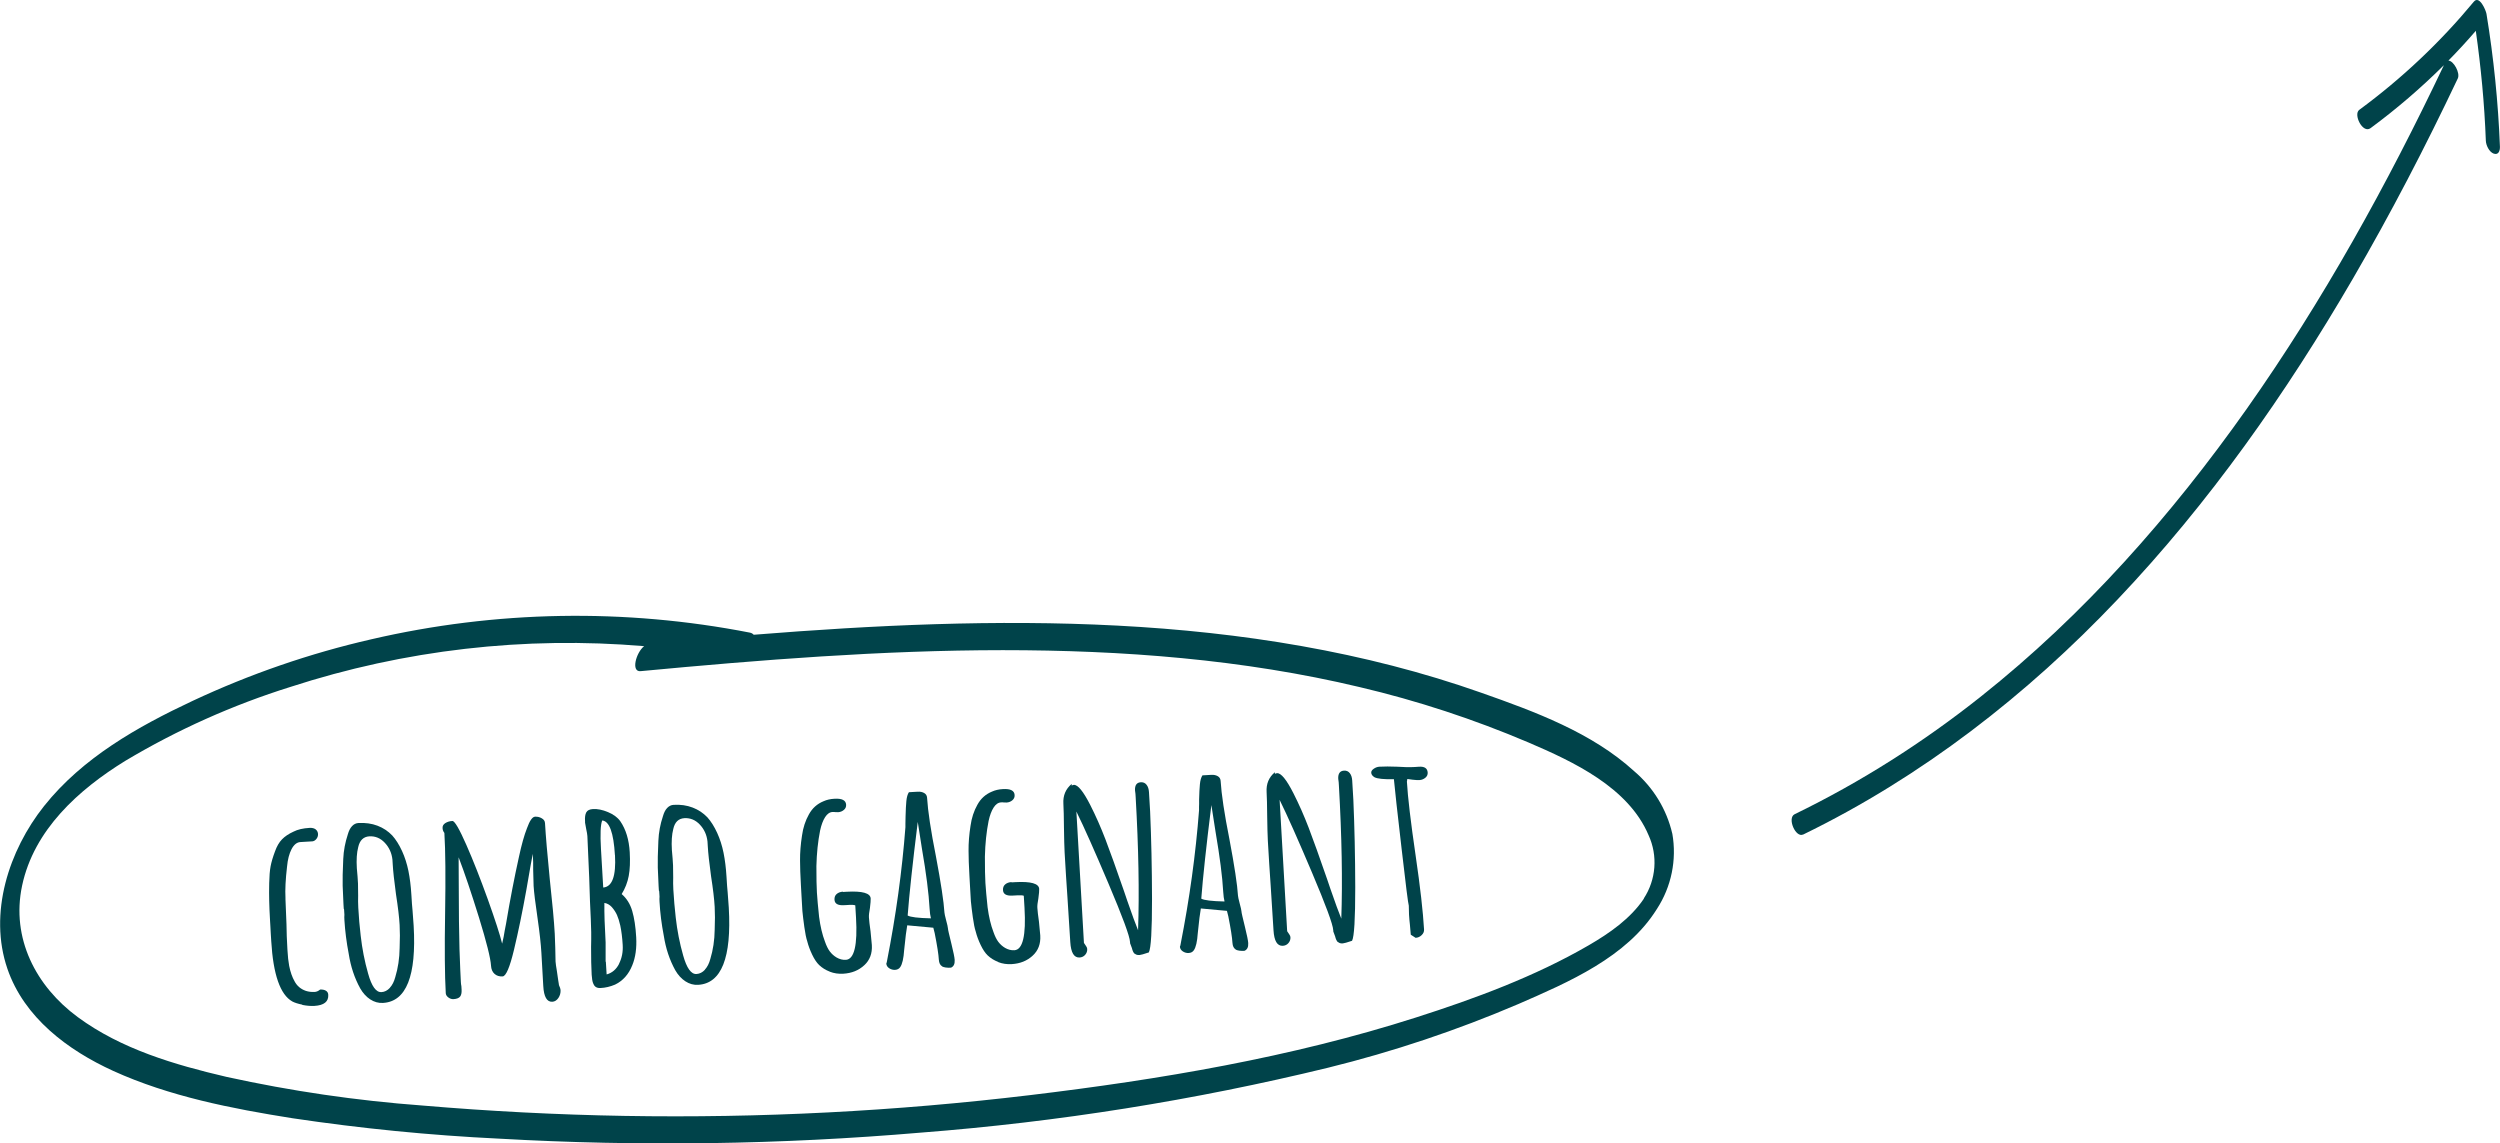
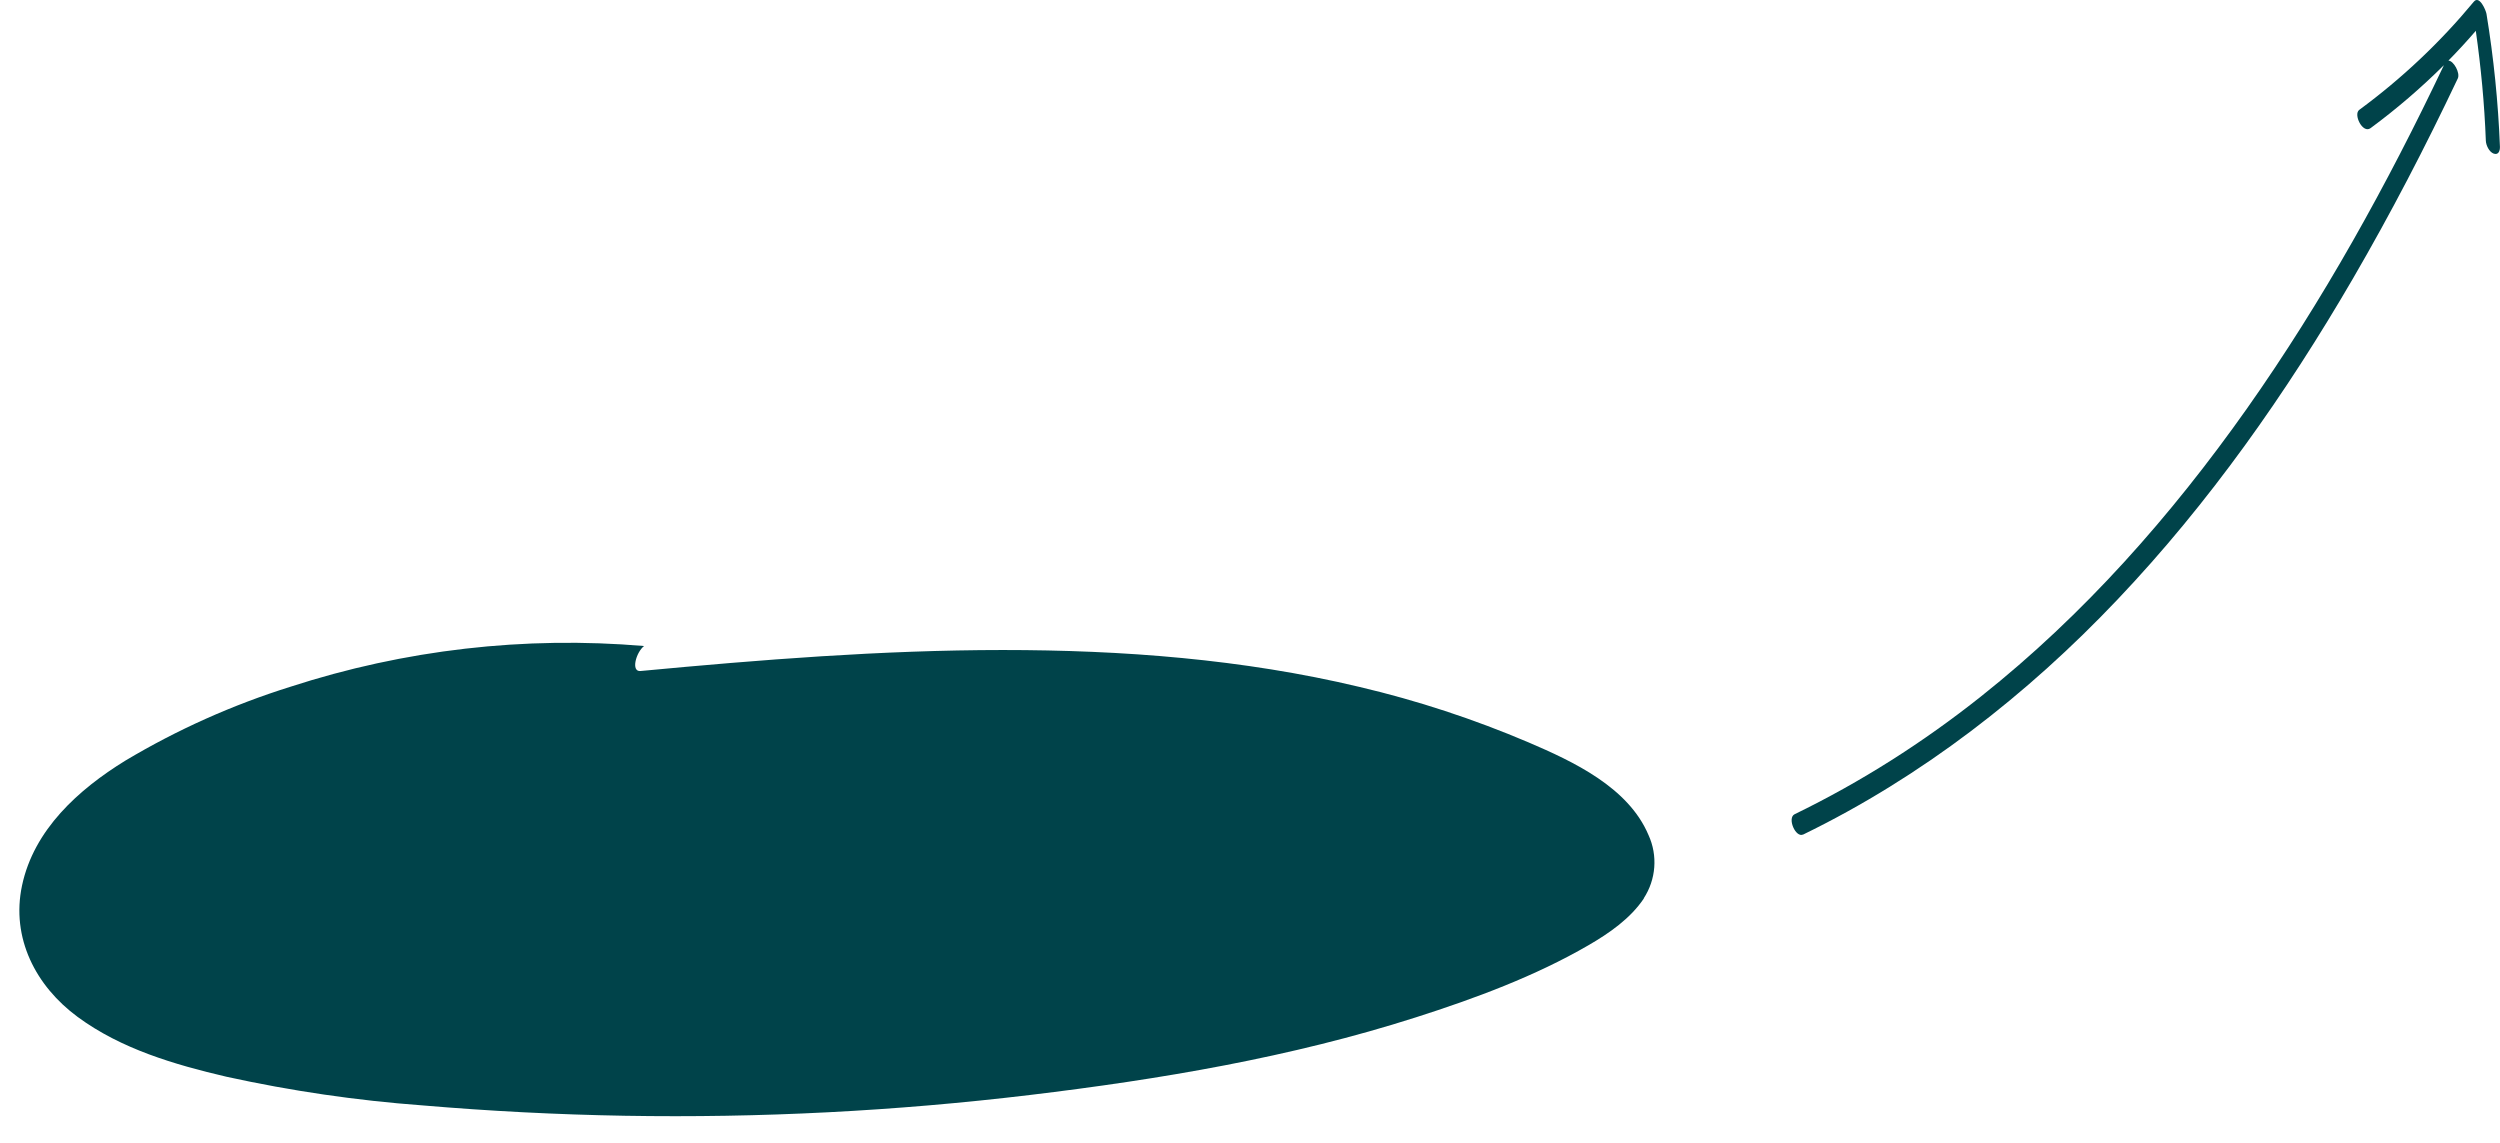
<svg xmlns="http://www.w3.org/2000/svg" id="a" viewBox="0 0 344.07 157.36">
  <path d="M248.16,114.86c16.32-7.94,30.81-19.21,43.27-32.35,12.61-13.28,23.21-28.37,32.4-44.17,5.21-8.96,9.99-18.17,14.43-27.54,.36-.75-.57-2.44-1.29-2.46,1.3-1.32,2.56-2.69,3.77-4.1,.71,5.01,1.19,10.05,1.38,15.11,.02,.63,.45,1.56,1.08,1.79,.67,.24,.88-.41,.86-.95-.24-6.13-.86-12.23-1.85-18.28-.08-.49-.97-2.61-1.74-1.68-4.63,5.59-9.92,10.59-15.77,14.89-.85,.62,.47,3.31,1.55,2.52,3.58-2.64,6.95-5.54,10.1-8.67-7.8,16.43-16.64,32.42-27.13,47.29-10.39,14.71-22.44,28.37-36.58,39.59-7.94,6.31-16.53,11.78-25.65,16.21-1.06,.52,.14,3.29,1.17,2.79Z" fill="#00434a" />
  <g id="b">
    <g>
      <path d="M41.61,138.27c-.6-.12-1.06-.27-1.38-.44-1.67-.94-2.63-3.71-2.9-8.31l-.06-.97-.06-1.11-.05-.86c-.06-.96-.09-1.82-.11-2.57-.02-.76-.02-1.58,0-2.47,.02-.94,.08-1.71,.19-2.3,.11-.59,.31-1.27,.6-2.04,.25-.71,.57-1.27,.97-1.68,.4-.41,.92-.76,1.58-1.06,.58-.3,1.32-.47,2.21-.52,.36-.02,.64,.05,.84,.2,.2,.16,.31,.37,.33,.63,.01,.24-.05,.46-.2,.66-.15,.2-.32,.32-.54,.36l-1.69,.1c-.48,.03-.88,.35-1.21,.97-.32,.62-.53,1.41-.62,2.38-.21,1.79-.28,3.24-.22,4.34v.18s.14,3.46,.14,3.46c.01,1.03,.05,2.2,.13,3.49,.05,.91,.13,1.65,.24,2.22,.17,.86,.42,1.56,.74,2.12,.33,.63,.84,1.07,1.55,1.32,.37,.12,.77,.17,1.2,.15,.26-.01,.52-.12,.77-.33,.31-.02,.57,.03,.78,.15,.21,.12,.33,.31,.34,.58,.05,.93-.58,1.44-1.9,1.52-.53,.03-1.09-.02-1.69-.14Z" fill="#00434a" />
      <path d="M50.96,137.55c-.55-.36-1.01-.87-1.39-1.53-.78-1.42-1.3-2.99-1.57-4.71-.31-1.62-.51-3.18-.6-4.69-.02-.29-.02-.53,0-.72l-.04-.65c0-.12-.02-.18-.05-.18l-.04-.65-.11-2.52c-.02-.77,0-2,.08-3.68,.05-1.16,.27-2.29,.63-3.39,.14-.49,.33-.87,.58-1.13,.25-.27,.54-.41,.88-.43,.96-.05,1.83,.07,2.62,.37,.79,.3,1.46,.75,2.03,1.34,.51,.57,.96,1.29,1.35,2.14,.39,.85,.68,1.77,.88,2.74,.2,1,.33,2.06,.4,3.19l.02,.29c.04,.74,.09,1.41,.15,2.01l.15,2.05c.4,6.9-1.01,10.45-4.22,10.63-.62,.04-1.21-.13-1.76-.49Zm2.69-1.6c.34-.37,.59-.86,.75-1.47,.38-1.25,.58-2.58,.6-4,.05-1.23,.05-2.29,0-3.17-.06-1.08-.23-2.49-.5-4.23-.25-1.84-.4-3.21-.45-4.12l-.04-.65c-.1-.91-.45-1.68-1.05-2.32-.6-.64-1.31-.93-2.12-.89-.81,.05-1.33,.54-1.54,1.49-.2,.76-.26,1.72-.19,2.9,.03,.46,.06,.84,.1,1.15l.06,.97,.02,1.66c-.02,.5-.01,1.06,.02,1.66,.07,1.29,.18,2.58,.33,3.84,.2,1.79,.54,3.53,1.02,5.21,.48,1.75,1.1,2.61,1.84,2.56,.43-.02,.82-.22,1.16-.59Z" fill="#00434a" />
-       <path d="M74.77,135.72l-.13-2.3-.13-2.3c-.07-1.2-.24-2.76-.52-4.7-.32-2.17-.5-3.66-.55-4.48l-.06-2.23c.01-.65,0-1.38-.05-2.2-.08,.32-.38,1.99-.9,5.03-.53,2.94-1.09,5.67-1.69,8.18-.58,2.41-1.1,3.63-1.56,3.66-.46,.03-.83-.09-1.12-.35-.29-.26-.45-.63-.48-1.11-.06-1.05-.62-3.27-1.66-6.65-1.05-3.38-1.98-6.14-2.8-8.28l.02,4.08c0,3.44,.04,6.3,.1,8.58,.08,2.21,.14,3.72,.19,4.53,.01,.19,.03,.37,.07,.54l.03,.5c.02,.41-.04,.72-.2,.93-.16,.21-.46,.33-.92,.36-.24,.01-.47-.06-.7-.23-.23-.17-.34-.36-.36-.58-.14-2.44-.17-6.12-.09-11.03,.08-4.91,.05-8.59-.1-11.03-.16-.21-.24-.43-.25-.67-.02-.29,.11-.52,.38-.69s.59-.27,.97-.29c.31-.02,.95,1.08,1.92,3.28s1.95,4.71,2.96,7.51c1,2.8,1.66,4.83,1.97,6.09,.16-.66,.28-1.27,.36-1.83l.17-.87c.57-3.4,1.17-6.48,1.78-9.23,.36-1.68,.73-3,1.11-3.96,.37-1.03,.74-1.56,1.1-1.58,.33-.02,.65,.05,.93,.22,.29,.16,.44,.39,.45,.68,.1,1.73,.32,4.31,.66,7.75,.35,3.2,.58,5.69,.68,7.46l.07,1.91,.04,1.91c.02,.29,.08,.72,.18,1.29l.18,1.25c.04,.21,.06,.38,.08,.5,.02,.12,.03,.19,.03,.21,.14,.3,.21,.53,.22,.67,.02,.41-.08,.77-.3,1.1-.22,.32-.5,.5-.84,.52-.74,.04-1.16-.68-1.24-2.17Z" fill="#00434a" />
      <path d="M81.64,135.36c-.11-.28-.18-.69-.21-1.21-.06-1.03-.08-2.3-.08-3.82,.04-1.44,.02-2.73-.04-3.86-.07-1.27-.15-3.18-.22-5.72l-.25-5.68c-.01-.22-.07-.54-.16-.96l-.16-.89v-.18c-.04-.55,.02-.96,.17-1.24,.15-.27,.46-.42,.91-.45,.62-.04,1.32,.1,2.08,.42,.76,.32,1.33,.74,1.7,1.27,.76,1.11,1.19,2.53,1.29,4.25,.07,1.29,.03,2.39-.14,3.27-.17,.89-.49,1.72-.97,2.49,.68,.59,1.17,1.36,1.45,2.32,.28,.96,.47,2.17,.55,3.63,.08,1.46-.09,2.75-.54,3.85-.5,1.25-1.29,2.14-2.37,2.66-.66,.28-1.32,.44-1.99,.47-.53,.03-.86-.18-1.01-.63Zm2.99-17.67c-.18-3.09-.76-4.68-1.75-4.77-.23,.57-.29,1.87-.17,3.91l.31,5.32c1.24-.1,1.78-1.58,1.62-4.46Zm.57,14.94c.39-.77,.56-1.63,.5-2.59-.06-1.01-.17-1.89-.33-2.65-.13-.59-.29-1.08-.46-1.47-.18-.39-.41-.74-.69-1.06-.31-.34-.66-.54-1.04-.59-.02,1.37,.04,3.19,.17,5.44,0,.14,0,.6,0,1.37v1.23s.02,.08,.04,.11v.07s.1,1.62,.1,1.62c.76-.21,1.33-.7,1.72-1.47Z" fill="#00434a" />
      <path d="M94.32,135.05c-.55-.36-1.01-.87-1.39-1.53-.78-1.42-1.3-2.99-1.57-4.71-.31-1.62-.51-3.18-.59-4.69-.02-.29-.02-.53,0-.72l-.04-.65c0-.12-.02-.18-.05-.18l-.04-.65-.11-2.52c-.02-.77,0-2,.08-3.68,.05-1.16,.26-2.29,.63-3.39,.14-.49,.33-.87,.58-1.13s.54-.41,.88-.43c.96-.06,1.83,.07,2.62,.37,.79,.3,1.46,.75,2.03,1.34,.51,.57,.96,1.29,1.35,2.14,.39,.85,.68,1.77,.88,2.75,.2,1,.33,2.06,.4,3.19l.02,.29c.04,.74,.09,1.41,.15,2.01l.15,2.05c.4,6.9-1.01,10.45-4.22,10.63-.62,.04-1.21-.13-1.76-.49Zm2.69-1.6c.34-.37,.59-.86,.75-1.47,.38-1.25,.58-2.58,.6-4,.05-1.23,.05-2.29,0-3.17-.06-1.08-.23-2.49-.5-4.23-.25-1.84-.4-3.21-.45-4.12l-.04-.65c-.1-.91-.45-1.68-1.05-2.32-.6-.64-1.31-.93-2.12-.89-.82,.05-1.33,.54-1.54,1.5-.2,.76-.26,1.72-.19,2.9,.03,.46,.06,.84,.1,1.15l.06,.97,.02,1.66c-.02,.51-.01,1.06,.02,1.66,.08,1.29,.18,2.58,.33,3.84,.2,1.79,.54,3.53,1.02,5.21,.49,1.75,1.1,2.61,1.84,2.56,.43-.03,.82-.22,1.16-.59Z" fill="#00434a" />
-       <path d="M114.19,133.72c-.57-.22-1.05-.52-1.46-.91-.33-.32-.65-.79-.95-1.42-.3-.63-.53-1.24-.68-1.84-.15-.45-.28-1.1-.4-1.96-.12-.86-.21-1.6-.27-2.22l-.12-2.08-.08-1.44c-.08-1.39-.12-2.53-.12-3.42-.01-1.08,.08-2.23,.27-3.44,.15-1.09,.47-2.06,.95-2.91,.46-.84,1.13-1.45,2.02-1.81,.42-.19,.92-.31,1.5-.34,1.03-.06,1.56,.21,1.6,.81,.02,.29-.08,.53-.3,.72-.22,.19-.48,.3-.79,.32-.14,0-.28,0-.4-.01-.1-.02-.22-.02-.36-.02-.41,.02-.75,.26-1.04,.71-.29,.45-.52,1.06-.69,1.84-.3,1.51-.47,3.14-.51,4.9,0,1.64,.02,2.85,.07,3.64,.05,.81,.15,1.93,.3,3.34,.17,1.31,.44,2.45,.81,3.42,.2,.57,.42,1.02,.67,1.35,.25,.33,.56,.61,.93,.83,.42,.24,.85,.35,1.28,.32,1.15-.07,1.62-2.02,1.39-5.85l-.1-1.65c-.17-.06-.45-.08-.83-.06l-.32,.02-.4,.02c-.84,.05-1.28-.2-1.31-.75-.02-.34,.08-.6,.3-.79,.22-.19,.51-.3,.87-.32v.04s.51-.03,.51-.03c2.16-.12,3.26,.19,3.3,.93,.01,.22-.02,.65-.1,1.3-.11,.58-.16,1.02-.14,1.31,.02,.41,.1,1.04,.22,1.9l.18,1.9c.07,1.15-.28,2.08-1.05,2.78-.77,.71-1.72,1.09-2.87,1.16-.67,.04-1.29-.05-1.85-.27Z" fill="#00434a" />
-       <path d="M129.66,132.99c-.27-.15-.42-.46-.45-.91-.04-.72-.23-1.93-.57-3.65l-.19-.75-3.59-.33c-.11,.56-.25,1.69-.42,3.38-.08,1.18-.26,1.98-.55,2.38-.16,.23-.39,.35-.7,.37-.29,.02-.56-.06-.81-.22-.25-.17-.38-.38-.4-.64l.06-.18,.03-.15c1.23-6.25,2.08-12.4,2.54-18.44,0-.1,0-.26,0-.49,.01-.23,.02-.56,.02-.99,.02-.89,.06-1.6,.11-2.13,.05-.53,.17-.94,.35-1.21l1.22-.07c.34-.02,.63,.04,.88,.18,.25,.14,.38,.36,.4,.64,.11,1.82,.51,4.52,1.22,8.08,.69,3.66,1.08,6.24,1.17,7.72,0,.14,.09,.51,.24,1.1,.15,.55,.23,.9,.24,1.07,0,.17,.17,.88,.48,2.14,.28,1.14,.43,1.88,.45,2.21v.04c.03,.53-.14,.88-.51,1.04-.55,.03-.96-.03-1.24-.18Zm-1.72-7.91c-.12-2.16-.47-4.9-1.05-8.24l-.58-3.72c-.71,5.69-1.17,9.99-1.39,12.88,.37,.22,1.44,.35,3.2,.39-.09-.35-.15-.79-.18-1.32Z" fill="#00434a" />
      <path d="M137.38,132.39c-.57-.22-1.05-.52-1.46-.91-.33-.32-.65-.79-.95-1.42-.3-.63-.53-1.24-.68-1.84-.15-.45-.28-1.1-.4-1.96-.12-.86-.21-1.6-.27-2.22l-.12-2.08-.08-1.44c-.08-1.39-.12-2.53-.12-3.42-.01-1.08,.08-2.23,.27-3.44,.15-1.09,.47-2.06,.95-2.91,.46-.84,1.13-1.45,2.02-1.81,.42-.19,.92-.31,1.5-.34,1.03-.06,1.56,.21,1.6,.81,.02,.29-.08,.53-.3,.72s-.48,.3-.79,.32c-.14,0-.28,0-.4-.01-.1-.02-.22-.02-.36-.01-.41,.02-.75,.26-1.04,.71-.29,.45-.52,1.06-.69,1.84-.3,1.51-.47,3.14-.51,4.9,0,1.63,.02,2.85,.07,3.64,.05,.81,.15,1.93,.3,3.34,.17,1.31,.44,2.45,.81,3.42,.2,.57,.42,1.02,.67,1.35,.25,.33,.56,.61,.93,.83,.42,.24,.85,.35,1.28,.32,1.15-.07,1.62-2.02,1.39-5.85l-.1-1.65c-.17-.06-.45-.08-.83-.06l-.32,.02-.4,.02c-.84,.05-1.28-.2-1.31-.75-.02-.34,.08-.6,.3-.79s.51-.3,.87-.32v.04s.51-.03,.51-.03c2.16-.12,3.26,.19,3.3,.93,.01,.22-.02,.65-.11,1.3-.11,.58-.16,1.02-.14,1.31,.02,.41,.1,1.04,.22,1.9l.18,1.9c.07,1.15-.28,2.08-1.05,2.78-.77,.71-1.72,1.09-2.87,1.16-.67,.04-1.29-.05-1.85-.27Z" fill="#00434a" />
      <path d="M156.15,131.27c-.15-.15-.28-.41-.37-.79l-.25-.67v-.07s-.01-.11-.01-.11c-.04-.79-1.02-3.44-2.93-7.95-1.91-4.51-3.39-7.84-4.45-9.99l1.04,18.08,.16,.24s.08,.13,.16,.24c.08,.12,.12,.23,.13,.35,.02,.31-.08,.58-.28,.81-.2,.23-.46,.35-.77,.37-.77,.04-1.19-.67-1.28-2.13l-.39-6.15c-.13-1.84-.26-3.9-.39-6.18-.04-.77-.07-1.88-.09-3.35-.01-1.51-.04-2.63-.08-3.35-.07-1.13,.32-2.04,1.14-2.73v.22c.15-.06,.25-.09,.3-.09,.55-.03,1.3,.89,2.25,2.75,.76,1.5,1.46,3.08,2.1,4.75s1.49,4.05,2.56,7.14l.43,1.27c.66,1.91,1.16,3.28,1.5,4.1,.18-5.18,.07-11.28-.33-18.31l-.03-.47c-.03-.14-.05-.3-.06-.46-.04-.72,.23-1.1,.8-1.13,.33-.02,.6,.1,.79,.35,.2,.25,.3,.58,.33,.99l.16,2.7c.16,3.7,.25,7.71,.26,12.03,0,4.33-.14,6.78-.44,7.35-.68,.23-1.11,.35-1.28,.36-.29,.02-.51-.05-.66-.2Z" fill="#00434a" />
      <path d="M170.07,130.67c-.27-.15-.42-.46-.45-.91-.04-.72-.23-1.93-.57-3.65l-.19-.75-3.59-.33c-.11,.56-.25,1.69-.42,3.38-.08,1.18-.26,1.98-.55,2.38-.16,.23-.39,.35-.7,.37-.29,.02-.56-.06-.81-.22-.25-.17-.38-.38-.4-.64l.06-.18,.03-.15c1.23-6.25,2.08-12.4,2.54-18.44,0-.1,0-.26,0-.49,.01-.23,.02-.56,.01-.99,.02-.89,.06-1.6,.11-2.13,.05-.53,.17-.94,.35-1.21l1.22-.07c.34-.02,.63,.04,.88,.18,.25,.14,.38,.36,.4,.64,.11,1.82,.51,4.52,1.22,8.08,.69,3.66,1.08,6.24,1.17,7.72,0,.14,.09,.51,.24,1.1,.15,.55,.23,.9,.24,1.07,0,.17,.17,.88,.48,2.14,.28,1.14,.43,1.88,.45,2.21v.04c.03,.53-.14,.87-.51,1.04-.55,.03-.96-.03-1.24-.18Zm-1.72-7.91c-.12-2.16-.48-4.9-1.05-8.24l-.58-3.72c-.71,5.69-1.17,9.99-1.39,12.88,.37,.22,1.44,.35,3.2,.39-.09-.35-.15-.8-.18-1.32Z" fill="#00434a" />
      <path d="M184.12,129.66c-.15-.15-.28-.41-.37-.79l-.25-.67v-.07s-.01-.11-.01-.11c-.04-.79-1.02-3.44-2.93-7.95-1.91-4.51-3.39-7.84-4.45-9.99l1.04,18.08,.16,.24s.08,.13,.16,.24,.12,.23,.13,.35c.02,.31-.08,.58-.28,.81-.2,.23-.46,.35-.77,.37-.77,.04-1.19-.67-1.28-2.13l-.39-6.15c-.13-1.84-.26-3.9-.39-6.18-.04-.77-.07-1.88-.09-3.35-.01-1.51-.04-2.63-.08-3.35-.07-1.13,.31-2.04,1.14-2.73v.22c.15-.06,.25-.09,.3-.09,.55-.03,1.3,.89,2.25,2.76,.76,1.5,1.46,3.08,2.1,4.75,.64,1.67,1.49,4.05,2.56,7.14l.43,1.27c.66,1.91,1.16,3.28,1.5,4.1,.18-5.18,.07-11.28-.33-18.31l-.03-.47c-.03-.14-.05-.3-.06-.46-.04-.72,.23-1.1,.8-1.13,.33-.02,.6,.1,.79,.35,.2,.25,.3,.58,.33,.99l.16,2.7c.16,3.7,.25,7.71,.26,12.03,0,4.33-.14,6.78-.44,7.35-.68,.23-1.11,.35-1.28,.36-.29,.02-.51-.05-.66-.2Z" fill="#00434a" />
      <path d="M194.16,128.63l-.12-1.4c-.05-.41-.09-.86-.12-1.36l-.03-1.22c-.09-.26-.42-2.87-.99-7.84-.58-4.97-.93-8.16-1.06-9.57-1.39,.03-2.29-.06-2.69-.28-.28-.18-.42-.38-.43-.62-.01-.19,.1-.37,.35-.54,.24-.17,.5-.26,.76-.28,.67-.04,1.49-.04,2.45,0,.92,.07,1.74,.08,2.46,.04l.29-.02,.29-.02c.74-.04,1.13,.22,1.17,.8,.02,.29-.09,.53-.32,.72-.23,.19-.5,.3-.81,.32-.22,.01-.53,0-.94-.05l-.73-.1-.03,.18-.03,.18c.12,2.13,.52,5.52,1.2,10.17,.64,4.36,1.02,7.76,1.16,10.18,.02,.29-.09,.55-.33,.78s-.51,.35-.83,.37l-.67-.43Z" fill="#00434a" />
    </g>
-     <path id="c" d="M230.15,114.72c-.78-3.35-2.62-6.35-5.24-8.58-5.82-5.32-13.7-8.21-21.02-10.79-16.09-5.69-33.12-8.36-50.12-9.25-16.68-.87-33.41-.07-50.04,1.26-.13-.15-.31-.25-.51-.29-17.24-3.37-34.99-3.06-52.1,.91-8.48,1.94-16.73,4.79-24.61,8.48-7.58,3.56-15.14,7.82-20.44,14.47-4.86,6.11-7.67,14.76-5.05,22.4,2.31,6.73,8.32,11.21,14.57,14.06,7.72,3.51,16.33,5.19,24.66,6.51,9.43,1.41,18.92,2.35,28.44,2.81,19.34,1.1,38.74,.82,58.05-.83,18.89-1.46,37.63-4.45,56.03-8.93,8.97-2.21,17.74-5.15,26.23-8.78,6.86-2.99,14.9-6.43,19.03-13.06,2-3.06,2.76-6.77,2.13-10.37m-3.9,8.92c-1.87,2.79-4.77,4.79-7.63,6.45-7.38,4.28-15.64,7.33-23.74,9.92-17.21,5.51-35.22,8.54-53.13,10.69-18.51,2.22-37.14,3.18-55.78,2.86-9.3-.16-18.58-.64-27.86-1.43-9.06-.67-18.06-1.99-26.94-3.94-7.15-1.67-14.49-3.82-20.48-8.23-5.77-4.25-9.19-10.86-7.66-18.08,1.63-7.7,7.78-13.23,14.21-17.19,7.15-4.27,14.77-7.68,22.72-10.17,15.69-5.1,32.24-7.01,48.68-5.61-1.13,.9-1.83,3.57-.49,3.44,16.57-1.56,33.19-2.88,49.84-2.89,16.47,0,33.06,1.25,49.11,5.08,7.96,1.87,15.74,4.43,23.26,7.63,6.16,2.64,13.74,6.17,16.52,12.76,1.29,2.82,1.04,6.11-.66,8.71" fill="#00434a" />
+     <path id="c" d="M230.15,114.72m-3.9,8.92c-1.87,2.79-4.77,4.79-7.63,6.45-7.38,4.28-15.64,7.33-23.74,9.92-17.21,5.51-35.22,8.54-53.13,10.69-18.51,2.22-37.14,3.18-55.78,2.86-9.3-.16-18.58-.64-27.86-1.43-9.06-.67-18.06-1.99-26.94-3.94-7.15-1.67-14.49-3.82-20.48-8.23-5.77-4.25-9.19-10.86-7.66-18.08,1.63-7.7,7.78-13.23,14.21-17.19,7.15-4.27,14.77-7.68,22.72-10.17,15.69-5.1,32.24-7.01,48.68-5.61-1.13,.9-1.83,3.57-.49,3.44,16.57-1.56,33.19-2.88,49.84-2.89,16.47,0,33.06,1.25,49.11,5.08,7.96,1.87,15.74,4.43,23.26,7.63,6.16,2.64,13.74,6.17,16.52,12.76,1.29,2.82,1.04,6.11-.66,8.71" fill="#00434a" />
  </g>
</svg>